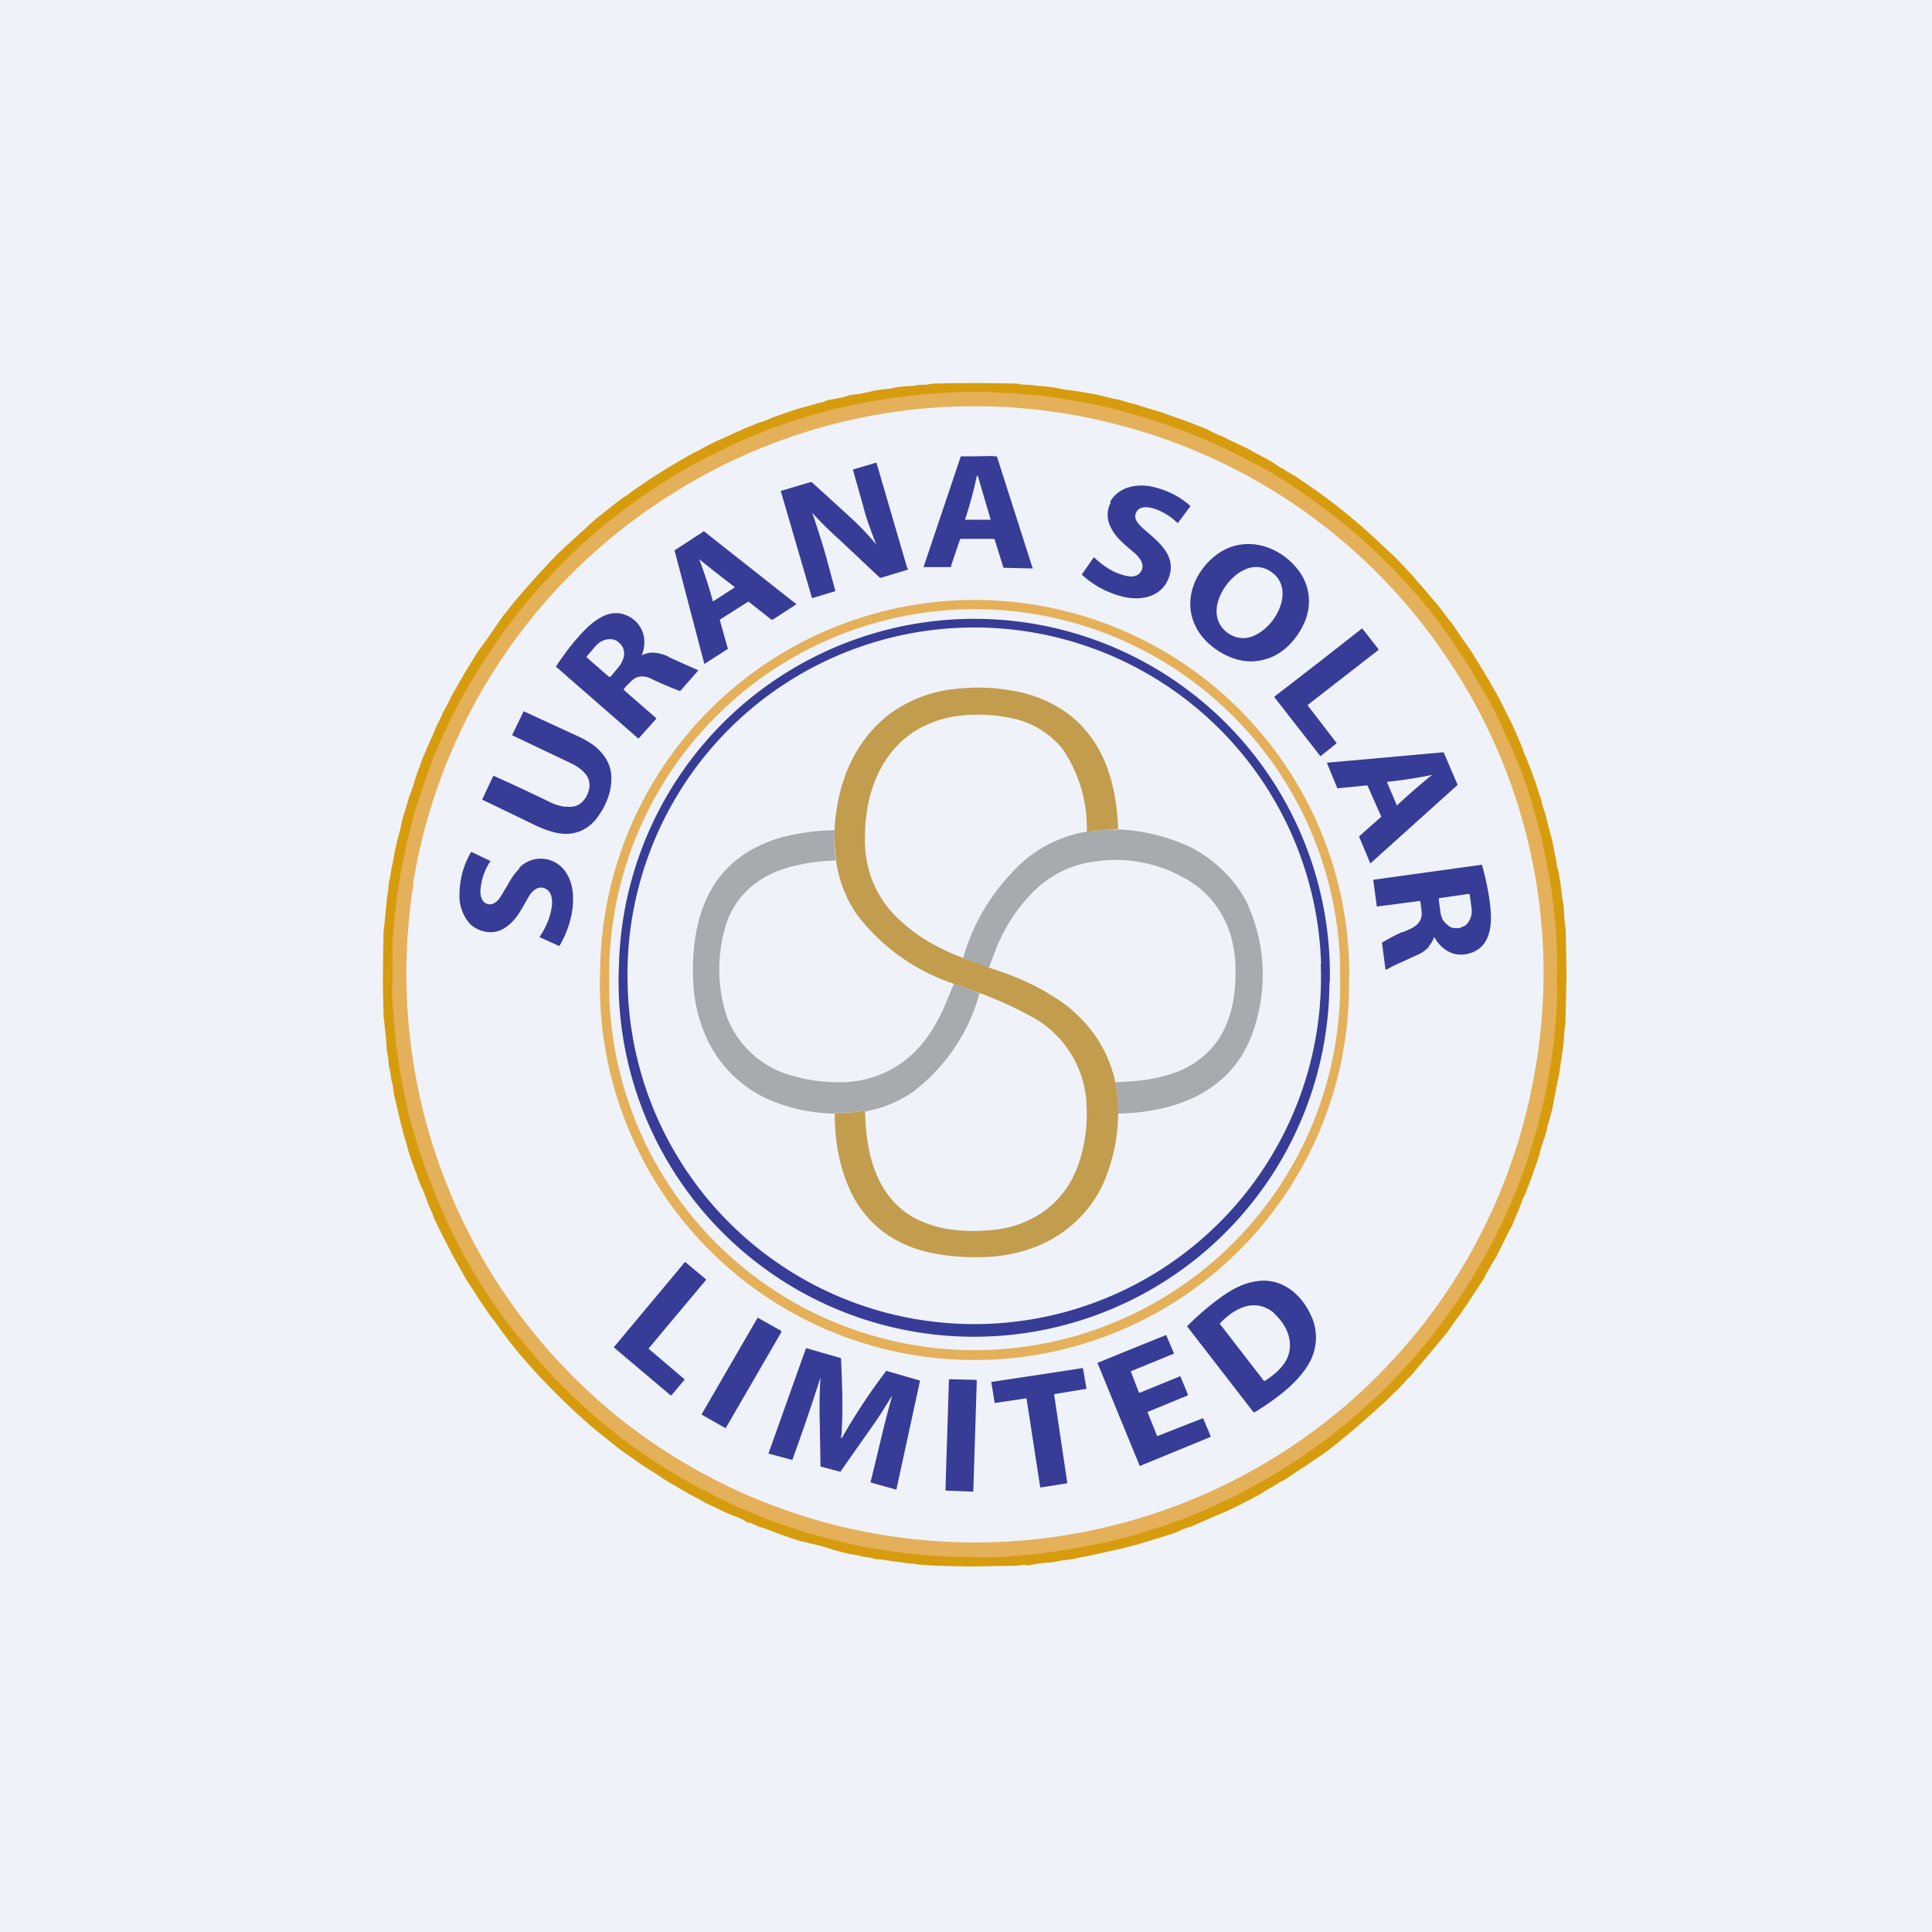
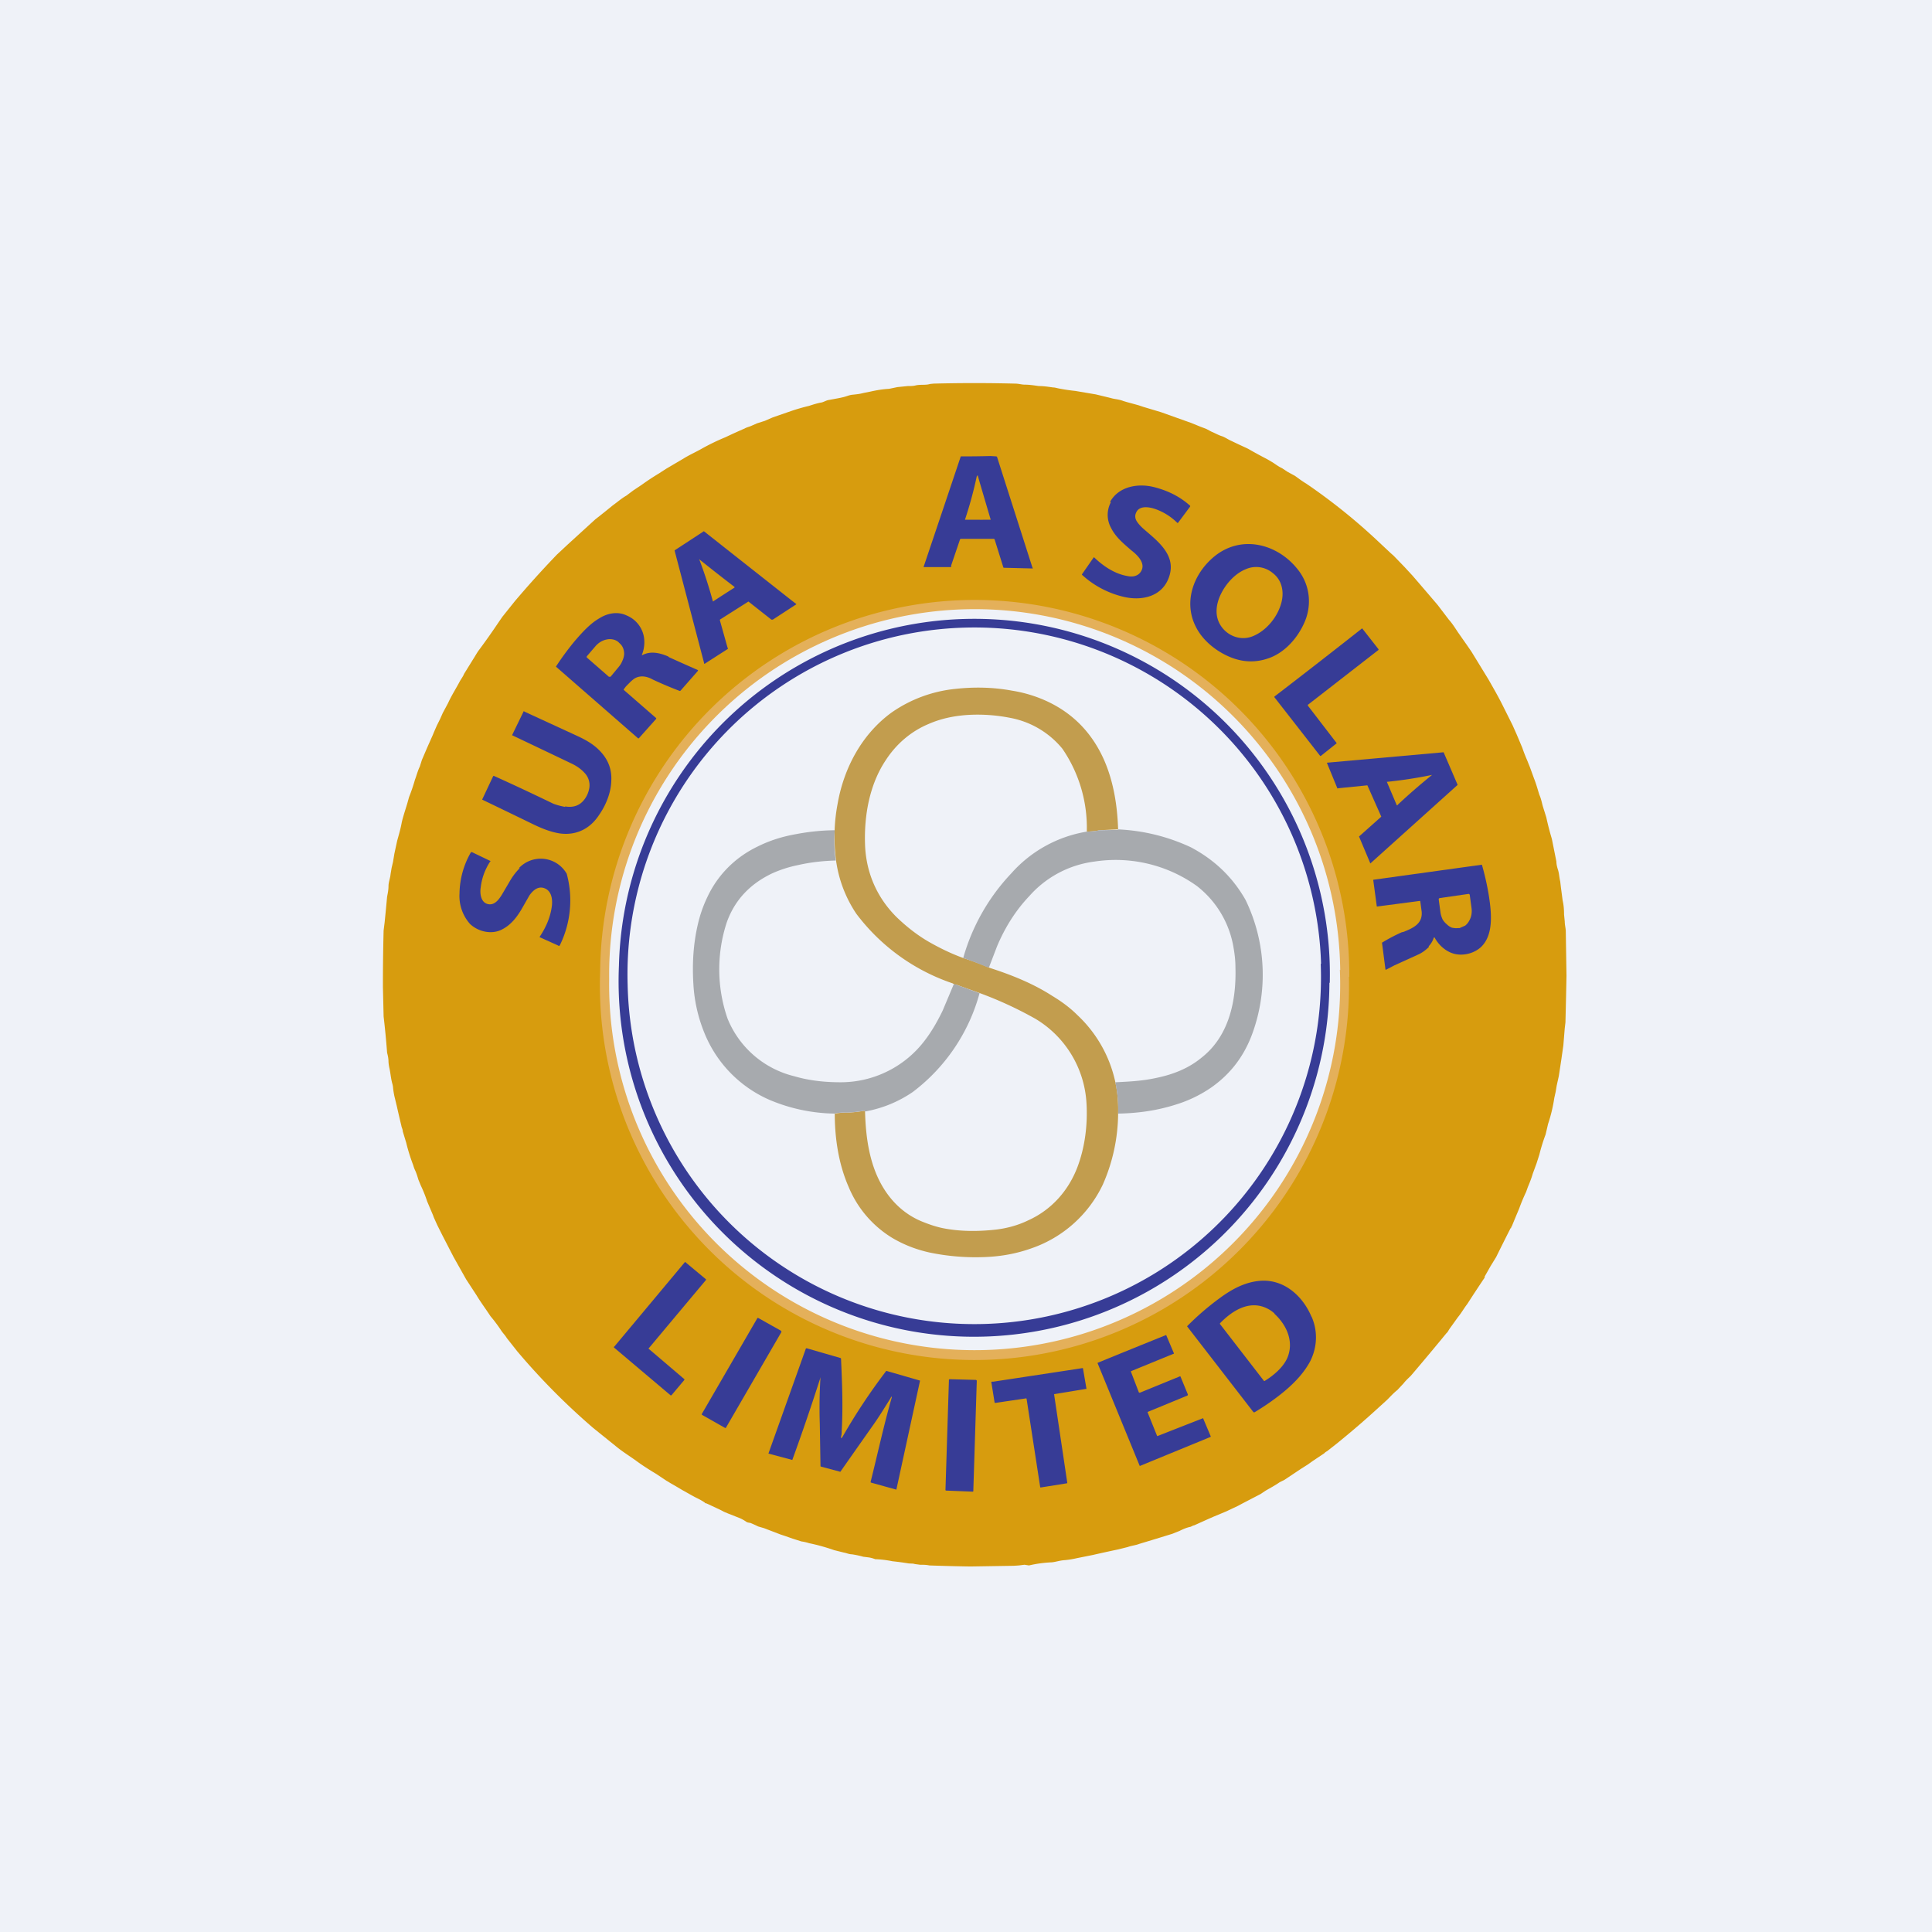
<svg xmlns="http://www.w3.org/2000/svg" viewBox="0 0 55.5 55.5">
  <path d="M 0,0 H 55.5 V 55.5 H 0 Z" fill="rgb(239, 242, 248)" />
  <path d="M 43.41,35.235 V 35.28 C 43.4,35.28 43.39,35.28 43.38,35.31 A 62.65,62.65 0 0,0 42.98,36.11 L 42.82,36.37 L 42.65,36.67 V 36.7 C 42.65,36.69 42.65,36.7 42.65,36.7 A 41.83,41.83 0 0,0 42.15,37.46 C 42.05,37.59 41.98,37.72 41.88,37.84 L 41.65,38.16 A 0.84,0.84 0 0,0 41.6,38.24 A 0.26,0.26 0 0,1 41.55,38.3 A 82.95,82.95 0 0,1 40.53,39.52 C 40.46,39.59 40.38,39.66 40.32,39.74 L 40.17,39.9 A 0.23,0.23 0 0,1 40.13,39.94 C 40.03,40.02 39.94,40.12 39.85,40.21 L 39.63,40.41 A 25.48,25.48 0 0,1 38.4,41.47 L 38.12,41.69 A 0.24,0.24 0 0,0 38.04,41.75 L 37.71,41.97 L 37.57,42.07 L 37.38,42.19 L 36.9,42.51 L 36.76,42.58 C 36.63,42.67 36.5,42.74 36.36,42.82 L 36.21,42.92 L 35.69,43.19 L 35.56,43.26 L 35.22,43.42 L 34.86,43.57 L 34.7,43.64 L 34.3,43.82 C 34.27,43.82 34.23,43.85 34.2,43.86 C 34.1,43.88 34,43.92 33.88,43.98 L 33.68,44.06 A 102.22,102.22 0 0,1 32.73,44.35 C 32.63,44.39 32.51,44.4 32.4,44.44 L 32.12,44.51 A 41.17,41.17 0 0,0 31.39,44.67 L 31.09,44.73 L 30.94,44.76 C 30.81,44.79 30.69,44.81 30.56,44.82 C 30.44,44.83 30.32,44.87 30.22,44.88 C 29.99,44.89 29.77,44.92 29.56,44.97 L 29.43,44.95 L 29.27,44.97 L 29.12,44.98 L 27.87,45 A 59.12,59.12 0 0,1 26.7,44.97 C 26.6,44.95 26.52,44.95 26.43,44.95 L 26.28,44.93 C 26.22,44.91 26.16,44.92 26.09,44.91 A 8.02,8.02 0 0,0 25.64,44.85 A 3.03,3.03 0 0,0 25.14,44.79 A 0.83,0.83 0 0,0 24.96,44.74 L 24.8,44.72 A 2.6,2.6 0 0,0 24.47,44.65 C 24.39,44.65 24.31,44.61 24.24,44.6 L 23.96,44.53 A 5.6,5.6 0 0,0 23.24,44.33 A 1.26,1.26 0 0,0 23.02,44.28 L 22.99,44.27 L 22.77,44.2 L 22.57,44.13 L 22.42,44.08 L 21.95,43.9 L 21.78,43.85 A 3.83,3.83 0 0,0 21.56,43.75 C 21.51,43.74 21.47,43.74 21.43,43.71 A 1.04,1.04 0 0,0 21.25,43.61 L 20.92,43.48 L 20.8,43.43 A 2.7,2.7 0 0,0 20.6,43.33 L 20.3,43.19 L 20.26,43.18 L 20.24,43.16 A 1.54,1.54 0 0,0 20.05,43.05 A 3.57,3.57 0 0,1 19.86,42.95 L 19.61,42.81 L 19.39,42.68 L 19.25,42.6 A 1.6,1.6 0 0,0 19.15,42.54 L 18.85,42.34 C 18.65,42.22 18.46,42.1 18.27,41.96 C 18.09,41.83 17.88,41.7 17.71,41.56 L 17.04,41.02 A 19.4,19.4 0 0,1 14.86,38.82 L 14.56,38.44 C 14.52,38.37 14.46,38.31 14.41,38.24 A 4.28,4.28 0 0,0 14.09,37.81 C 13.96,37.61 13.81,37.41 13.69,37.21 L 13.39,36.75 L 13.03,36.11 L 12.71,35.49 L 12.56,35.19 L 12.47,34.99 A 0.86,0.86 0 0,1 12.44,34.91 L 12.27,34.51 A 3.7,3.7 0 0,0 12.09,34.06 L 12.02,33.89 C 11.99,33.79 11.96,33.69 11.92,33.61 A 0.97,0.97 0 0,1 11.87,33.47 A 5.27,5.27 0 0,1 11.67,32.83 L 11.57,32.5 C 11.57,32.44 11.54,32.4 11.53,32.34 A 31.46,31.46 0 0,1 11.4,31.78 L 11.33,31.49 A 2.1,2.1 0 0,1 11.29,31.23 A 0.65,0.65 0 0,0 11.27,31.13 C 11.23,30.99 11.22,30.84 11.19,30.7 A 1.22,1.22 0 0,1 11.16,30.5 C 11.16,30.4 11.14,30.32 11.12,30.24 A 24.5,24.5 0 0,0 11.02,29.2 L 11,28.35 C 11,28.06 11,27.52 11.02,26.73 L 11.05,26.49 A 65.22,65.22 0 0,0 11.12,25.76 C 11.14,25.66 11.16,25.56 11.16,25.46 C 11.16,25.34 11.21,25.23 11.22,25.11 L 11.25,24.93 L 11.29,24.76 L 11.33,24.52 L 11.41,24.15 C 11.46,23.97 11.51,23.8 11.54,23.63 C 11.57,23.49 11.63,23.31 11.7,23.08 L 11.75,22.9 A 5,5 0 0,0 11.92,22.4 C 11.97,22.27 12,22.14 12.06,22.02 L 12.12,21.83 L 12.27,21.48 L 12.43,21.12 L 12.48,21 L 12.55,20.84 L 12.64,20.66 L 12.72,20.48 L 12.87,20.2 C 12.97,19.98 13.1,19.78 13.21,19.57 C 13.25,19.5 13.31,19.42 13.33,19.36 L 13.59,18.94 C 13.65,18.85 13.7,18.75 13.77,18.66 A 19.98,19.98 0 0,0 14.32,17.88 L 14.43,17.72 L 14.59,17.52 L 14.79,17.27 A 28.8,28.8 0 0,1 16,15.93 L 16.3,15.65 A 2154.4,2154.4 0 0,0 17.1,14.92 A 24.07,24.07 0 0,0 17.6,14.52 C 17.74,14.42 17.85,14.32 17.99,14.24 L 18.19,14.09 L 18.43,13.93 A 7.24,7.24 0 0,1 18.93,13.6 L 19.13,13.47 L 19.64,13.17 C 19.8,13.07 19.98,12.99 20.14,12.9 A 6.27,6.27 0 0,1 20.84,12.56 A 17.36,17.36 0 0,1 21.39,12.31 C 21.46,12.27 21.53,12.26 21.59,12.23 L 21.75,12.16 L 21.97,12.09 L 22.2,11.99 L 22.72,11.81 A 5.46,5.46 0 0,1 23.24,11.66 C 23.36,11.62 23.49,11.58 23.61,11.56 C 23.68,11.54 23.74,11.5 23.81,11.49 L 24.08,11.44 L 24.22,11.41 C 24.31,11.39 24.39,11.35 24.48,11.34 C 24.58,11.33 24.69,11.32 24.8,11.29 L 25,11.25 C 25.18,11.21 25.35,11.18 25.54,11.17 L 25.78,11.12 L 26.08,11.09 C 26.16,11.09 26.24,11.09 26.31,11.07 C 26.45,11.04 26.59,11.07 26.72,11.03 L 26.82,11.02 A 45.21,45.21 0 0,1 29.16,11.02 C 29.26,11.02 29.35,11.05 29.44,11.05 C 29.57,11.05 29.7,11.07 29.84,11.09 C 29.98,11.09 30.11,11.11 30.25,11.13 C 30.31,11.13 30.36,11.15 30.42,11.16 A 5.13,5.13 0 0,0 30.89,11.23 L 31.48,11.33 L 31.77,11.4 L 31.97,11.45 C 32.07,11.47 32.17,11.48 32.27,11.52 L 32.37,11.55 L 32.7,11.64 L 32.85,11.69 L 33.35,11.84 L 34.08,12.1 L 34.22,12.15 L 34.49,12.26 L 34.65,12.32 L 34.8,12.4 C 34.9,12.44 35,12.5 35.1,12.53 C 35.19,12.56 35.27,12.62 35.36,12.66 L 35.57,12.76 L 35.85,12.89 A 13.62,13.62 0 0,0 36.4,13.19 L 36.57,13.29 C 36.66,13.35 36.74,13.41 36.83,13.45 L 36.98,13.55 L 37.2,13.67 C 37.3,13.74 37.4,13.82 37.52,13.89 A 16.93,16.93 0 0,1 39.63,15.59 L 39.95,15.89 L 40.03,15.96 L 40.34,16.28 L 40.58,16.54 A 175.4,175.4 0 0,1 41.3,17.38 L 41.62,17.8 C 41.72,17.91 41.8,18.04 41.88,18.16 L 42.16,18.56 L 42.27,18.72 L 42.76,19.52 C 42.89,19.75 43.03,19.99 43.15,20.23 L 43.45,20.83 L 43.57,21.1 L 43.73,21.48 A 4.62,4.62 0 0,0 43.87,21.84 L 43.95,22.04 L 44.07,22.37 C 44.13,22.52 44.17,22.67 44.22,22.83 C 44.27,22.94 44.29,23.05 44.32,23.16 L 44.42,23.48 A 8.24,8.24 0 0,0 44.58,24.1 L 44.66,24.5 L 44.71,24.75 C 44.71,24.83 44.73,24.9 44.75,24.97 C 44.79,25.08 44.79,25.2 44.82,25.32 L 44.84,25.49 L 44.89,25.87 C 44.92,26 44.93,26.13 44.93,26.27 L 44.95,26.47 C 44.95,26.57 44.98,26.67 44.98,26.76 L 45,28.03 A 192.76,192.76 0 0,1 44.97,29.37 L 44.95,29.54 L 44.91,30.03 L 44.85,30.45 L 44.78,30.91 L 44.72,31.18 L 44.69,31.36 L 44.65,31.54 A 4.36,4.36 0 0,1 44.47,32.29 L 44.44,32.42 L 44.4,32.59 A 5.2,5.2 0 0,0 44.22,33.17 L 44.14,33.42 L 44.03,33.72 C 43.99,33.86 43.94,33.98 43.89,34.1 L 43.84,34.24 A 5.44,5.44 0 0,0 43.64,34.72 A 44.7,44.7 0 0,0 43.42,35.25 Z" fill="rgb(215, 156, 14)" />
-   <path d="M 42.0,18.855 C 42.03,18.89 42.06,18.91 42.07,18.94 A 65.85,65.85 0 0,1 42.69,19.98 A 9.4,9.4 0 0,1 43.13,20.83 L 43.23,21.07 L 43.39,21.4 A 13.91,13.91 0 0,1 43.97,22.94 L 44.22,23.81 L 44.35,24.39 L 44.4,24.62 A 79.72,79.72 0 0,0 44.57,25.56 C 44.59,25.76 44.63,25.96 44.64,26.16 A 20.7,20.7 0 0,1 44.72,27.12 L 44.73,27.59 A 45.61,45.61 0 0,0 44.73,28.74 A 16.5,16.5 0 0,1 44.47,31 L 44.4,31.4 L 44.27,31.95 L 44.15,32.43 L 43.98,33 L 43.91,33.23 A 16.95,16.95 0 0,1 41.39,38.04 C 41.3,38.14 41.22,38.26 41.14,38.37 A 18.62,18.62 0 0,1 39.54,40.13 L 39.43,40.23 L 39.16,40.46 C 38.79,40.8 38.41,41.12 38.01,41.41 L 37.91,41.48 C 37.41,41.86 36.86,42.21 36.27,42.55 L 35.88,42.76 L 35.72,42.85 C 35.23,43.1 34.72,43.34 34.2,43.55 C 33.97,43.65 33.74,43.72 33.5,43.81 L 33.18,43.91 C 32.78,44.04 32.45,44.14 32.15,44.21 A 18.76,18.76 0 0,1 29.91,44.62 C 29.69,44.66 29.47,44.66 29.25,44.69 L 29.09,44.7 L 28.89,44.72 L 28.45,44.74 A 84.96,84.96 0 0,0 27.3,44.72 L 27.03,44.71 L 26.79,44.69 A 16.55,16.55 0 0,1 23.76,44.19 L 23.21,44.04 L 22.78,43.9 L 22.5,43.8 C 22.25,43.72 22.03,43.64 21.85,43.56 L 21.38,43.37 A 17.57,17.57 0 0,1 17.78,41.26 L 17.24,40.82 A 17.85,17.85 0 0,1 14.3,37.62 A 14.96,14.96 0 0,1 13.23,35.87 L 13.01,35.44 A 18.23,18.23 0 0,1 11.84,32.36 C 11.79,32.2 11.74,32.05 11.71,31.89 A 91.07,91.07 0 0,1 11.5,30.82 A 16.06,16.06 0 0,1 11.3,29.1 L 11.28,28.88 C 11.28,28.71 11.26,28.54 11.27,28.36 A 15.49,15.49 0 0,0 11.27,27.29 A 16.78,16.78 0 0,1 11.82,23.69 L 11.9,23.37 L 12.1,22.75 A 65.04,65.04 0 0,1 12.43,21.82 A 15.46,15.46 0 0,1 13.03,20.49 L 13.21,20.15 A 17.74,17.74 0 0,1 15.41,16.97 C 15.52,16.85 15.61,16.74 15.73,16.63 L 15.96,16.37 L 16.52,15.82 A 17.1,17.1 0 0,1 19.28,13.72 C 19.53,13.56 19.78,13.42 20.05,13.27 L 20.4,13.09 L 20.95,12.82 A 16.13,16.13 0 0,1 25.61,11.44 L 26.21,11.36 L 26.39,11.34 A 26.22,26.22 0 0,1 27.69,11.26 H 28.4 L 28.86,11.29 H 29.04 A 182.64,182.64 0 0,1 29.66,11.35 H 29.78 A 21.31,21.31 0 0,1 31.86,11.71 A 20.36,20.36 0 0,1 34.29,12.49 A 19.87,19.87 0 0,1 35.22,12.9 L 35.72,13.15 L 35.95,13.27 A 10.7,10.7 0 0,1 37.25,14.04 L 37.87,14.48 A 16.44,16.44 0 0,1 40.12,16.45 C 40.16,16.49 40.19,16.55 40.23,16.58 A 11.73,11.73 0 0,1 41.48,18.08 A 10.95,10.95 0 0,1 42.01,18.87 Z" fill="rgb(228, 176, 90)" />
-   <path d="M 11.87,25.365 A 16.25,16.25 0 0,1 19.32,14.18 A 16.23,16.23 0 0,1 32.22,12.23 A 16.25,16.25 0 0,1 41.52,18.83 A 16.15,16.15 0 0,1 44.07,30.9 A 16.24,16.24 0 0,1 35.53,42.48 A 16.39,16.39 0 0,1 17.87,40.8 A 16.38,16.38 0 0,1 11.88,25.38 Z" fill="rgb(239, 242, 248)" />
-   <path d="M 25.17,15.635 L 25.06,15.35 C 24.96,15.08 24.86,14.81 24.8,14.55 A 1007.1,1007.1 0 0,0 24.5,13.49 L 25.17,13.29 V 13.3 A 0.01,0.01 0 0,1 25.18,13.3 L 26.05,16.28 L 26.08,16.35 V 16.37 H 26.06 L 25.3,16.6 L 25.27,16.59 L 24.1,15.49 A 10.56,10.56 0 0,1 23.33,14.73 L 23.38,14.87 C 23.5,15.23 23.63,15.63 23.74,16.02 A 70.5,70.5 0 0,0 24,16.98 L 23.34,17.18 A 0.02,0.02 0 0,1 23.32,17.16 L 22.43,14.11 V 14.1 H 22.44 L 23.28,13.85 H 23.32 L 24.36,14.8 A 8.24,8.24 0 0,1 25.18,15.65 Z" fill="rgb(55, 60, 150)" />
  <path d="M 27.32,16.255 L 27.58,15.49 L 27.6,15.48 H 28.56 V 15.49 H 28.57 L 28.82,16.29 A 0.02,0.02 0 0,0 28.84,16.31 L 29.65,16.33 H 29.66 A 0.01,0.01 0 0,0 29.66,16.31 L 28.64,13.12 L 28.62,13.11 L 28.45,13.1 A 27.47,27.47 0 0,1 27.6,13.11 A 1792.05,1792.05 0 0,1 26.53,16.29 H 27.29 C 27.31,16.29 27.33,16.29 27.33,16.27 Z M 28.06,13.68 A 11.66,11.66 0 0,1 27.72,14.93 H 27.92 A 33.07,33.07 0 0,0 28.46,14.93 A 452.46,452.46 0 0,1 28.13,13.81 L 28.09,13.67 C 28.09,13.65 28.08,13.65 28.07,13.67 V 13.68 Z" fill="rgb(55, 60, 150)" fill-rule="evenodd" />
  <path d="M 31.89,14.415 C 32.14,13.97 32.69,13.88 33.14,13.99 C 33.54,14.09 33.89,14.26 34.19,14.53 V 14.55 L 33.84,15.02 A 0.02,0.02 0 0,1 33.82,15.02 A 1.7,1.7 0 0,0 33.18,14.62 C 33,14.56 32.73,14.52 32.64,14.72 C 32.59,14.82 32.61,14.92 32.68,15.01 C 32.73,15.08 32.8,15.15 32.87,15.21 C 33.25,15.54 33.77,15.93 33.6,16.52 C 33.43,17.12 32.84,17.27 32.3,17.15 A 2.67,2.67 0 0,1 31.08,16.51 V 16.5 L 31.42,16.01 H 31.43 C 31.7,16.27 32.03,16.49 32.4,16.55 C 32.54,16.58 32.7,16.55 32.78,16.41 C 32.92,16.18 32.67,15.94 32.5,15.81 C 32.27,15.61 32.05,15.43 31.92,15.17 A 0.77,0.77 0 0,1 31.91,14.43 Z" fill="rgb(55, 60, 150)" />
  <path d="M 20.9,18.605 L 20.68,17.82 V 17.8 L 21.5,17.28 L 22.16,17.8 H 22.2 L 22.86,17.37 C 22.88,17.36 22.88,17.35 22.86,17.34 L 22.73,17.24 A 5681.47,5681.47 0 0,1 20.22,15.26 L 19.38,15.81 V 15.82 L 20.23,19.06 A 0.01,0.01 0 0,0 20.23,19.07 H 20.24 L 20.91,18.64 V 18.62 Z M 20.08,16.05 A 12.78,12.78 0 0,1 20.48,17.28 A 54.3,54.3 0 0,1 21.1,16.88 V 16.86 A 48.23,48.23 0 0,1 20.08,16.06 Z M 36.44,18.91 C 36.88,18.76 37.24,18.37 37.44,17.95 C 37.69,17.45 37.65,16.86 37.32,16.41 C 36.73,15.61 35.62,15.32 34.82,16.04 C 34.27,16.53 34,17.31 34.35,18 C 34.55,18.41 34.97,18.74 35.4,18.9 C 35.75,19.03 36.1,19.03 36.44,18.91 Z M 35.79,16.35 C 35.49,16.47 35.23,16.75 35.08,17.05 C 34.93,17.35 34.88,17.7 35.08,17.99 C 35.28,18.28 35.65,18.41 35.98,18.28 C 36.36,18.13 36.67,17.76 36.79,17.38 C 36.9,17.05 36.85,16.68 36.56,16.46 A 0.74,0.74 0 0,0 35.79,16.35 Z" fill="rgb(55, 60, 150)" fill-rule="evenodd" />
  <path d="M 38.75,28.055 A 10.76,10.76 0 1,1 17.24,27.92 A 10.76,10.76 0 0,1 38.76,28.07 Z" fill="rgb(228, 176, 90)" />
  <path d="M 38.49,27.855 A 10.5,10.5 0 1,1 17.5,28.13 A 10.5,10.5 0 0,1 38.5,27.87 Z" fill="rgb(239, 242, 248)" />
  <path d="M 38.19,28.225 A 10.21,10.21 0 1,1 17.78,27.74 A 10.21,10.21 0 0,1 38.2,28.24 Z" fill="rgb(55, 60, 150)" />
  <path d="M 37.94,27.685 A 9.96,9.96 0 1,1 18.03,28.29 A 9.96,9.96 0 0,1 37.95,27.69 Z" fill="rgb(239, 242, 248)" />
  <path d="M 37.57,20.235 V 20.27 A 6561.71,6561.71 0 0,0 38.4,21.35 L 37.95,21.71 A 0.02,0.02 0 0,1 37.92,21.71 L 36.61,20.03 V 20.02 A 0.01,0.01 0 0,1 36.61,20.01 A 241.34,241.34 0 0,0 39.13,18.05 L 39.6,18.65 V 18.67 L 37.58,20.24 V 20.25 Z" fill="rgb(55, 60, 150)" />
  <path d="M 19.19,18.855 C 18.96,18.76 18.7,18.69 18.45,18.82 C 18.44,18.82 18.43,18.82 18.44,18.81 A 0.97,0.97 0 0,0 18.5,18.31 A 0.82,0.82 0 0,0 18,17.68 C 17.75,17.56 17.46,17.61 17.22,17.76 C 16.96,17.91 16.75,18.14 16.54,18.38 A 7.85,7.85 0 0,0 15.97,19.15 L 18.33,21.21 H 18.35 L 18.85,20.65 V 20.64 A 0.02,0.02 0 0,0 18.85,20.63 L 17.92,19.82 A 0.02,0.02 0 0,1 17.92,19.8 L 17.98,19.72 C 18.06,19.64 18.14,19.55 18.23,19.49 C 18.4,19.39 18.59,19.43 18.75,19.52 A 11.08,11.08 0 0,0 19.53,19.85 L 19.55,19.84 L 20.05,19.27 V 19.25 A 63.87,63.87 0 0,1 19.22,18.88 Z M 16.85,18.89 H 16.86 L 17.49,19.44 H 17.5 A 0.04,0.04 0 0,0 17.53,19.44 H 17.54 L 17.78,19.15 A 0.63,0.63 0 0,0 17.88,18.98 A 0.54,0.54 0 0,0 17.93,18.79 C 17.93,18.73 17.92,18.67 17.9,18.62 A 0.35,0.35 0 0,0 17.8,18.48 L 17.76,18.44 A 0.35,0.35 0 0,0 17.61,18.37 A 0.43,0.43 0 0,0 17.43,18.37 A 0.54,0.54 0 0,0 17.25,18.44 A 0.63,0.63 0 0,0 17.1,18.57 L 16.86,18.85 A 0.03,0.03 0 0,0 16.86,18.89 Z" fill="rgb(55, 60, 150)" fill-rule="evenodd" />
  <path d="M 32.11,23.825 A 75.78,75.78 0 0,0 31.58,23.85 C 31.47,23.88 31.36,23.88 31.25,23.89 H 31.22 A 4.01,4.01 0 0,0 30.52,21.51 A 2.54,2.54 0 0,0 29.01,20.62 A 4.8,4.8 0 0,0 27.77,20.54 C 27.37,20.57 27.01,20.65 26.67,20.8 C 26.17,21.01 25.75,21.37 25.45,21.83 C 24.98,22.53 24.82,23.42 24.85,24.27 C 24.88,25.07 25.19,25.78 25.75,26.34 C 26.05,26.63 26.36,26.87 26.69,27.06 C 26.99,27.23 27.31,27.39 27.67,27.52 A 9.66,9.66 0 0,1 28.45,27.81 C 29.07,28.01 29.69,28.26 30.23,28.61 C 30.48,28.76 30.73,28.94 30.95,29.16 A 3.7,3.7 0 0,1 32.12,31.99 A 5.13,5.13 0 0,1 31.68,34.03 A 3.55,3.55 0 0,1 29.63,35.86 C 29.21,36.01 28.78,36.09 28.32,36.11 A 6.5,6.5 0 0,1 26.7,35.98 C 26.3,35.89 25.95,35.75 25.63,35.56 A 3.1,3.1 0 0,1 24.38,34.1 C 24.09,33.44 23.98,32.7 23.98,31.99 C 24.09,31.97 24.22,31.96 24.34,31.96 A 2.65,2.65 0 0,0 24.81,31.91 C 24.83,31.91 24.84,31.91 24.85,31.93 C 24.87,32.69 24.98,33.48 25.38,34.13 C 25.65,34.57 26.03,34.91 26.51,35.1 C 26.71,35.18 26.89,35.24 27.08,35.28 C 27.58,35.38 28.1,35.38 28.63,35.32 C 28.94,35.28 29.24,35.2 29.53,35.06 C 30.2,34.76 30.69,34.21 30.95,33.53 C 31.17,32.95 31.25,32.29 31.21,31.67 A 3.02,3.02 0 0,0 29.75,29.27 A 10.97,10.97 0 0,0 28.15,28.53 L 27.48,28.29 C 27.45,28.28 27.43,28.29 27.4,28.27 L 27.37,28.25 A 5.77,5.77 0 0,1 24.6,26.25 A 3.62,3.62 0 0,1 24,24.57 A 5.07,5.07 0 0,1 24.06,23.1 C 24.24,22.06 24.76,21.09 25.61,20.47 A 3.88,3.88 0 0,1 27.44,19.79 C 27.98,19.73 28.53,19.74 29.07,19.84 C 29.45,19.9 29.83,20.02 30.17,20.19 C 30.87,20.54 31.39,21.09 31.72,21.84 C 31.99,22.46 32.1,23.15 32.12,23.84 Z" fill="rgb(194, 157, 78)" />
  <path d="M 16.23,23.165 C 16.49,23.21 16.67,23.13 16.8,22.95 C 16.87,22.85 16.91,22.75 16.93,22.63 A 0.51,0.51 0 0,0 16.79,22.2 C 16.69,22.09 16.56,22 16.41,21.93 A 701.25,701.25 0 0,0 14.71,21.12 L 15.04,20.44 A 0.01,0.01 0 0,1 15.06,20.44 L 16.58,21.14 C 16.84,21.26 17.07,21.39 17.26,21.6 C 17.48,21.84 17.58,22.12 17.56,22.44 C 17.55,22.78 17.4,23.14 17.21,23.41 C 16.95,23.81 16.55,24.01 16.07,23.94 C 15.82,23.9 15.57,23.8 15.34,23.69 A 359.8,359.8 0 0,0 13.85,22.97 L 14.17,22.29 H 14.19 C 14.77,22.55 15.34,22.82 15.9,23.09 C 16.01,23.13 16.12,23.16 16.24,23.18 Z" fill="rgb(55, 60, 150)" />
  <path d="M 38.43,22.645 L 39.28,22.56 L 39.68,23.46 L 39.04,24.03 L 39.36,24.79 A 0.01,0.01 0 0,0 39.36,24.8 H 39.37 L 41.87,22.55 V 22.54 L 41.47,21.61 L 38.12,21.91 V 21.92 L 38.42,22.65 H 38.44 Z M 39.84,22.46 L 40.12,23.12 A 0.01,0.01 0 0,0 40.15,23.12 A 17.29,17.29 0 0,1 41.14,22.26 A 12.75,12.75 0 0,1 39.84,22.46 Z" fill="rgb(55, 60, 150)" fill-rule="evenodd" />
  <path d="M 32.11,23.825 A 5.52,5.52 0 0,1 34.21,24.34 C 34.89,24.7 35.41,25.2 35.78,25.85 A 4.93,4.93 0 0,1 35.95,29.76 C 35.71,30.38 35.33,30.86 34.81,31.23 A 3.7,3.7 0 0,1 33.78,31.73 C 33.25,31.9 32.7,31.98 32.12,31.99 C 32.13,31.69 32.1,31.39 32.04,31.09 C 32.47,31.07 32.84,31.05 33.24,30.96 C 33.72,30.86 34.16,30.68 34.52,30.38 C 35.31,29.76 35.52,28.74 35.49,27.78 C 35.49,27.6 35.47,27.42 35.44,27.25 A 2.82,2.82 0 0,0 34.38,25.45 A 4.01,4.01 0 0,0 31.44,24.75 A 3,3 0 0,0 29.57,25.74 C 29.18,26.15 28.87,26.64 28.64,27.19 L 28.41,27.79 L 28.35,27.78 A 9.71,9.71 0 0,0 27.67,27.52 A 5.84,5.84 0 0,1 29.05,25.09 A 3.7,3.7 0 0,1 31.22,23.89 H 31.25 C 31.35,23.88 31.47,23.88 31.58,23.85 A 75.36,75.36 0 0,1 32.13,23.84 Z M 23.98,23.85 A 3.77,3.77 0 0,0 24.01,24.72 C 23.64,24.73 23.28,24.77 22.93,24.85 A 3.5,3.5 0 0,0 22.18,25.09 C 21.55,25.39 21.11,25.85 20.88,26.49 A 4.32,4.32 0 0,0 20.9,29.26 A 2.78,2.78 0 0,0 22.83,30.92 C 23.24,31.04 23.68,31.09 24.15,31.09 A 3.03,3.03 0 0,0 26.58,29.87 C 26.77,29.62 26.93,29.34 27.08,29.03 L 27.4,28.27 C 27.43,28.28 27.45,28.27 27.48,28.29 L 28.14,28.53 A 5.3,5.3 0 0,1 26.22,31.37 C 25.81,31.65 25.35,31.84 24.85,31.93 C 24.85,31.91 24.83,31.91 24.81,31.91 A 3.4,3.4 0 0,1 24.34,31.96 C 24.22,31.96 24.09,31.96 23.97,31.99 A 4.97,4.97 0 0,1 22.14,31.61 A 3.54,3.54 0 0,1 20.23,29.66 A 4.34,4.34 0 0,1 19.92,28.29 C 19.88,27.67 19.92,27.09 20.05,26.54 C 20.11,26.28 20.2,26.02 20.32,25.77 C 20.62,25.13 21.12,24.63 21.76,24.32 C 22.1,24.15 22.47,24.03 22.88,23.96 A 6.17,6.17 0 0,1 23.98,23.85 Z" fill="rgb(167, 170, 174)" />
-   <path d="M 14.91,24.935 A 0.86,0.86 0 0,1 16.28,25.1 C 16.48,25.42 16.49,25.83 16.43,26.21 A 2.92,2.92 0 0,1 16.08,27.16 C 16.07,27.17 16.05,27.18 16.03,27.16 L 15.52,26.93 C 15.5,26.93 15.5,26.91 15.51,26.9 C 15.69,26.63 15.81,26.34 15.85,26.05 C 15.88,25.85 15.85,25.6 15.65,25.52 C 15.46,25.44 15.31,25.58 15.21,25.72 L 15.01,26.07 C 14.87,26.32 14.69,26.56 14.44,26.69 C 14.14,26.86 13.74,26.77 13.5,26.54 A 1.21,1.21 0 0,1 13.2,25.67 A 2.43,2.43 0 0,1 13.53,24.48 H 13.56 L 14.08,24.73 A 0.01,0.01 0 0,1 14.08,24.75 C 13.93,24.98 13.84,25.23 13.81,25.49 C 13.78,25.66 13.81,25.92 14.01,25.97 C 14.21,26.02 14.34,25.83 14.43,25.68 L 14.63,25.34 C 14.71,25.2 14.8,25.07 14.93,24.94 Z" fill="rgb(55, 60, 150)" />
+   <path d="M 14.91,24.935 A 0.86,0.86 0 0,1 16.28,25.1 A 2.92,2.92 0 0,1 16.08,27.16 C 16.07,27.17 16.05,27.18 16.03,27.16 L 15.52,26.93 C 15.5,26.93 15.5,26.91 15.51,26.9 C 15.69,26.63 15.81,26.34 15.85,26.05 C 15.88,25.85 15.85,25.6 15.65,25.52 C 15.46,25.44 15.31,25.58 15.21,25.72 L 15.01,26.07 C 14.87,26.32 14.69,26.56 14.44,26.69 C 14.14,26.86 13.74,26.77 13.5,26.54 A 1.21,1.21 0 0,1 13.2,25.67 A 2.43,2.43 0 0,1 13.53,24.48 H 13.56 L 14.08,24.73 A 0.01,0.01 0 0,1 14.08,24.75 C 13.93,24.98 13.84,25.23 13.81,25.49 C 13.78,25.66 13.81,25.92 14.01,25.97 C 14.21,26.02 14.34,25.83 14.43,25.68 L 14.63,25.34 C 14.71,25.2 14.8,25.07 14.93,24.94 Z" fill="rgb(55, 60, 150)" />
  <path d="M 41.04,27.185 A 0.64,0.64 0 0,0 41.19,26.93 H 41.21 C 41.35,27.19 41.61,27.4 41.9,27.42 C 42.13,27.44 42.38,27.36 42.55,27.2 C 42.92,26.84 42.84,26.19 42.77,25.73 A 7.76,7.76 0 0,0 42.57,24.84 L 39.47,25.27 H 39.46 A 0.02,0.02 0 0,0 39.45,25.29 L 39.55,26.03 V 26.04 H 39.57 L 40.79,25.88 L 40.8,25.89 L 40.84,26.19 C 40.87,26.54 40.59,26.66 40.32,26.77 L 40.27,26.78 A 4.94,4.94 0 0,0 39.7,27.08 L 39.8,27.85 L 39.81,27.86 L 40.06,27.73 L 40.72,27.43 C 40.84,27.38 40.95,27.3 41.05,27.2 Z M 42.2,25.68 H 42.18 L 41.35,25.8 L 41.33,25.82 V 25.84 L 41.38,26.21 C 41.39,26.28 41.41,26.34 41.44,26.41 C 41.47,26.46 41.51,26.51 41.56,26.55 C 41.61,26.6 41.66,26.63 41.71,26.65 C 41.77,26.66 41.83,26.67 41.88,26.66 H 41.93 L 42.09,26.59 A 0.43,0.43 0 0,0 42.2,26.46 A 0.55,0.55 0 0,0 42.27,26.27 A 0.63,0.63 0 0,0 42.27,26.07 L 42.22,25.7 L 42.2,25.68 Z" fill="rgb(55, 60, 150)" fill-rule="evenodd" />
  <path d="M 18.61,38.725 L 19.66,39.62 V 39.64 L 19.29,40.08 A 0.03,0.03 0 0,1 19.26,40.08 L 17.65,38.72 C 17.63,38.71 17.63,38.69 17.65,38.68 L 19.68,36.25 L 20.28,36.75 A 0.02,0.02 0 0,1 20.28,36.77 A 2475.53,2475.53 0 0,0 18.63,38.74 Z" fill="rgb(55, 60, 150)" />
  <path d="M 37.67,37.815 C 37.43,37.25 36.92,36.77 36.26,36.79 C 35.81,36.81 35.42,37.01 35.04,37.29 A 7.77,7.77 0 0,0 34.1,38.1 L 36.01,40.57 H 36.04 C 36.37,40.37 36.67,40.16 36.94,39.93 C 37.22,39.69 37.47,39.42 37.64,39.1 C 37.84,38.7 37.86,38.24 37.68,37.83 Z M 36.61,37.73 A 0.9,0.9 0 0,0 36.34,37.56 C 35.85,37.36 35.38,37.67 35.05,38.01 A 0.02,0.02 0 0,0 35.05,38.04 L 36.31,39.67 A 0.02,0.02 0 0,0 36.33,39.67 C 36.59,39.51 36.86,39.28 36.98,39.01 C 37.18,38.54 36.96,38.06 36.61,37.74 Z" fill="rgb(55, 60, 150)" fill-rule="evenodd" />
  <path d="M 22.43,38.225 L 21.78,37.86 H 21.76 L 20.16,40.62 V 40.64 L 20.83,41.02 H 20.85 L 22.45,38.26 L 22.44,38.24 Z M 32.72,40 L 32.74,40.01 L 33.89,39.54 A 0.02,0.02 0 0,1 33.91,39.54 L 34.12,40.05 C 34.13,40.07 34.12,40.08 34.11,40.09 L 32.97,40.56 A 0.02,0.02 0 0,0 32.97,40.58 L 33.24,41.25 A 0.02,0.02 0 0,0 33.26,41.25 A 397.89,397.89 0 0,1 34.56,40.74 L 34.78,41.26 A 0.02,0.02 0 0,1 34.78,41.27 L 34.77,41.28 L 32.75,42.11 H 32.74 L 31.53,39.16 V 39.15 A 322.06,322.06 0 0,1 33.5,38.35 L 33.72,38.87 A 0.02,0.02 0 0,1 33.72,38.89 H 33.71 L 32.49,39.39 V 39.41 L 32.72,40.01 Z M 24.16,41.27 C 24.16,41.33 24.16,41.33 24.2,41.28 A 17.33,17.33 0 0,1 25.46,39.38 L 26.43,39.66 L 25.75,42.79 H 25.74 L 25.02,42.59 A 0.02,0.02 0 0,1 25.01,42.57 C 25.21,41.77 25.39,40.94 25.61,40.17 C 25.63,40.11 25.61,40.1 25.58,40.17 C 25.41,40.44 25.24,40.72 25.06,40.97 A 541.49,541.49 0 0,0 24.14,42.28 L 23.58,42.13 L 23.57,42.12 V 42.1 L 23.55,40.9 A 14.1,14.1 0 0,1 23.57,39.56 L 23.56,39.6 A 61.5,61.5 0 0,1 22.76,41.94 L 22.09,41.76 H 22.08 A 0.02,0.02 0 0,1 22.08,41.74 L 23.15,38.74 L 23.17,38.73 L 24.14,39.01 A 0.03,0.03 0 0,1 24.16,39.03 C 24.19,39.71 24.22,40.39 24.18,41.09 C 24.18,41.15 24.18,41.21 24.16,41.27 Z M 29.48,40.17 L 28.6,40.3 H 28.58 A 0.02,0.02 0 0,1 28.57,40.28 L 28.48,39.72 A 0.02,0.02 0 0,1 28.5,39.69 H 28.54 L 30.91,39.33 L 31.1,39.3 L 31.11,39.31 L 31.21,39.89 V 39.9 H 31.19 L 30.28,40.05 L 30.66,42.6 L 30.65,42.61 L 29.9,42.73 C 29.89,42.73 29.88,42.73 29.88,42.71 L 29.49,40.18 L 29.48,40.17 Z M 28.04,39.64 L 27.28,39.62 L 27.26,39.63 L 27.16,42.81 L 27.18,42.82 L 27.94,42.85 C 27.95,42.85 27.96,42.85 27.96,42.83 L 28.06,39.66 L 28.04,39.64 Z" fill="rgb(55, 60, 150)" />
</svg>